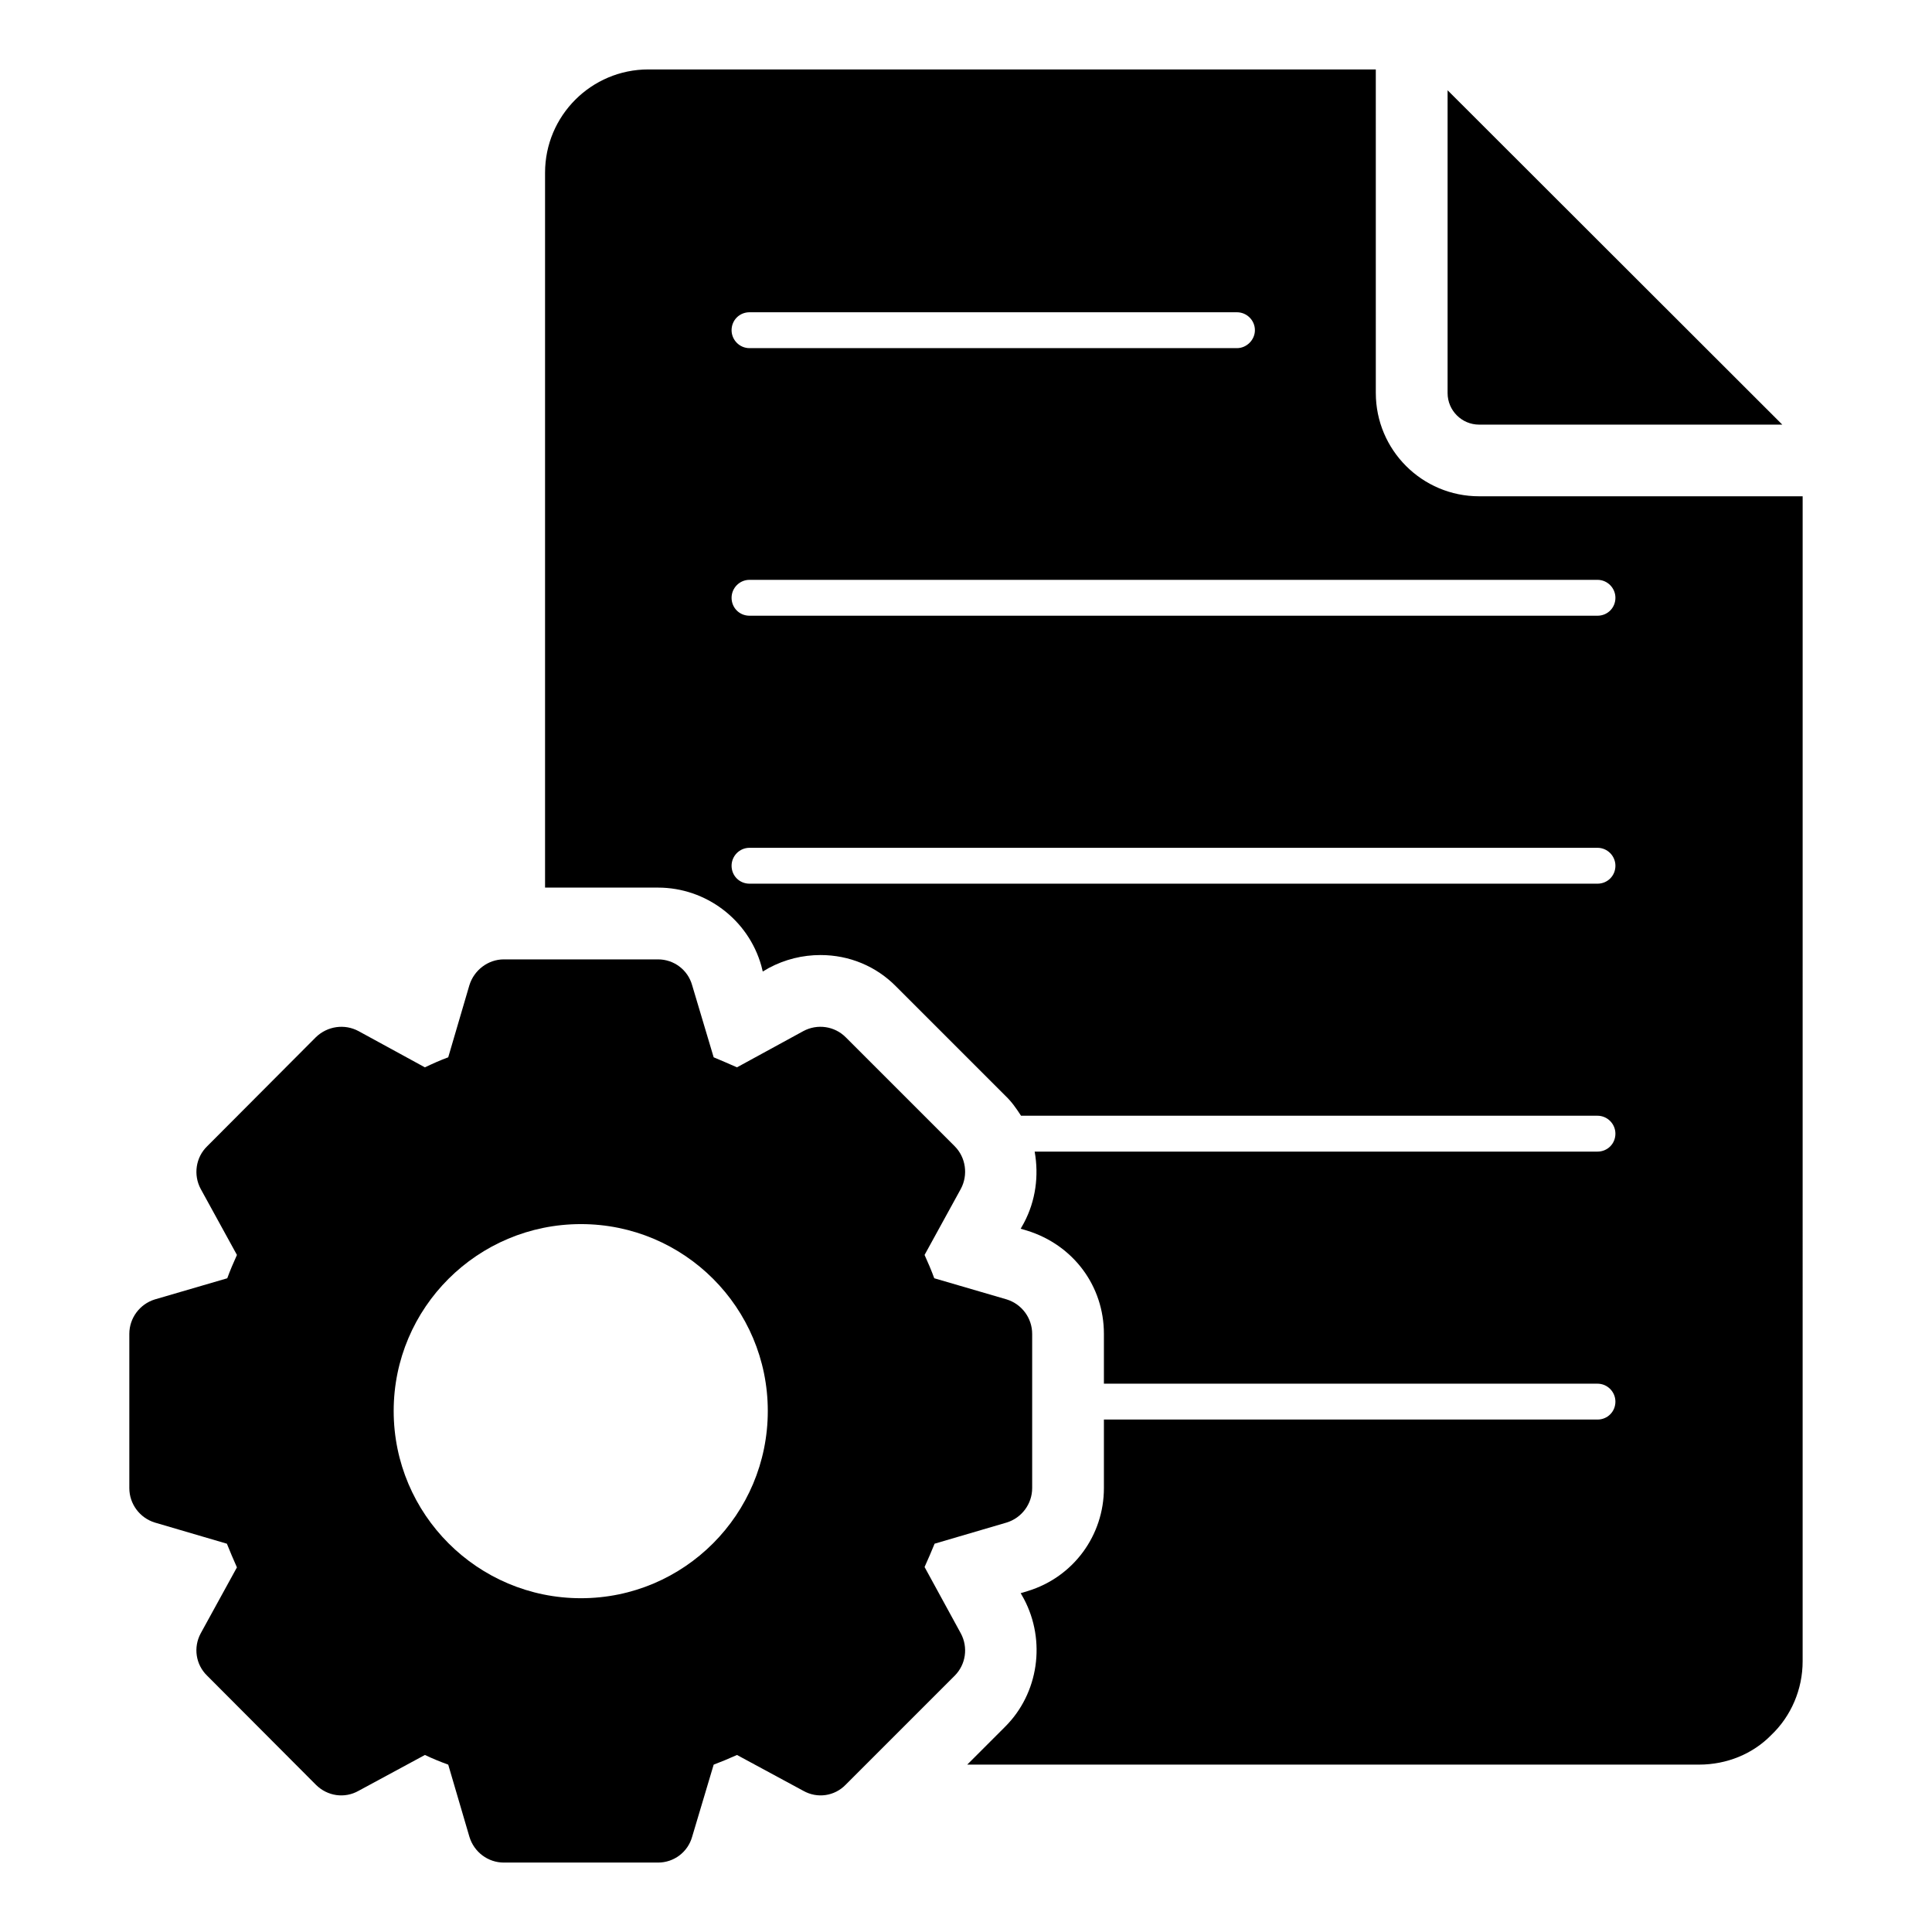
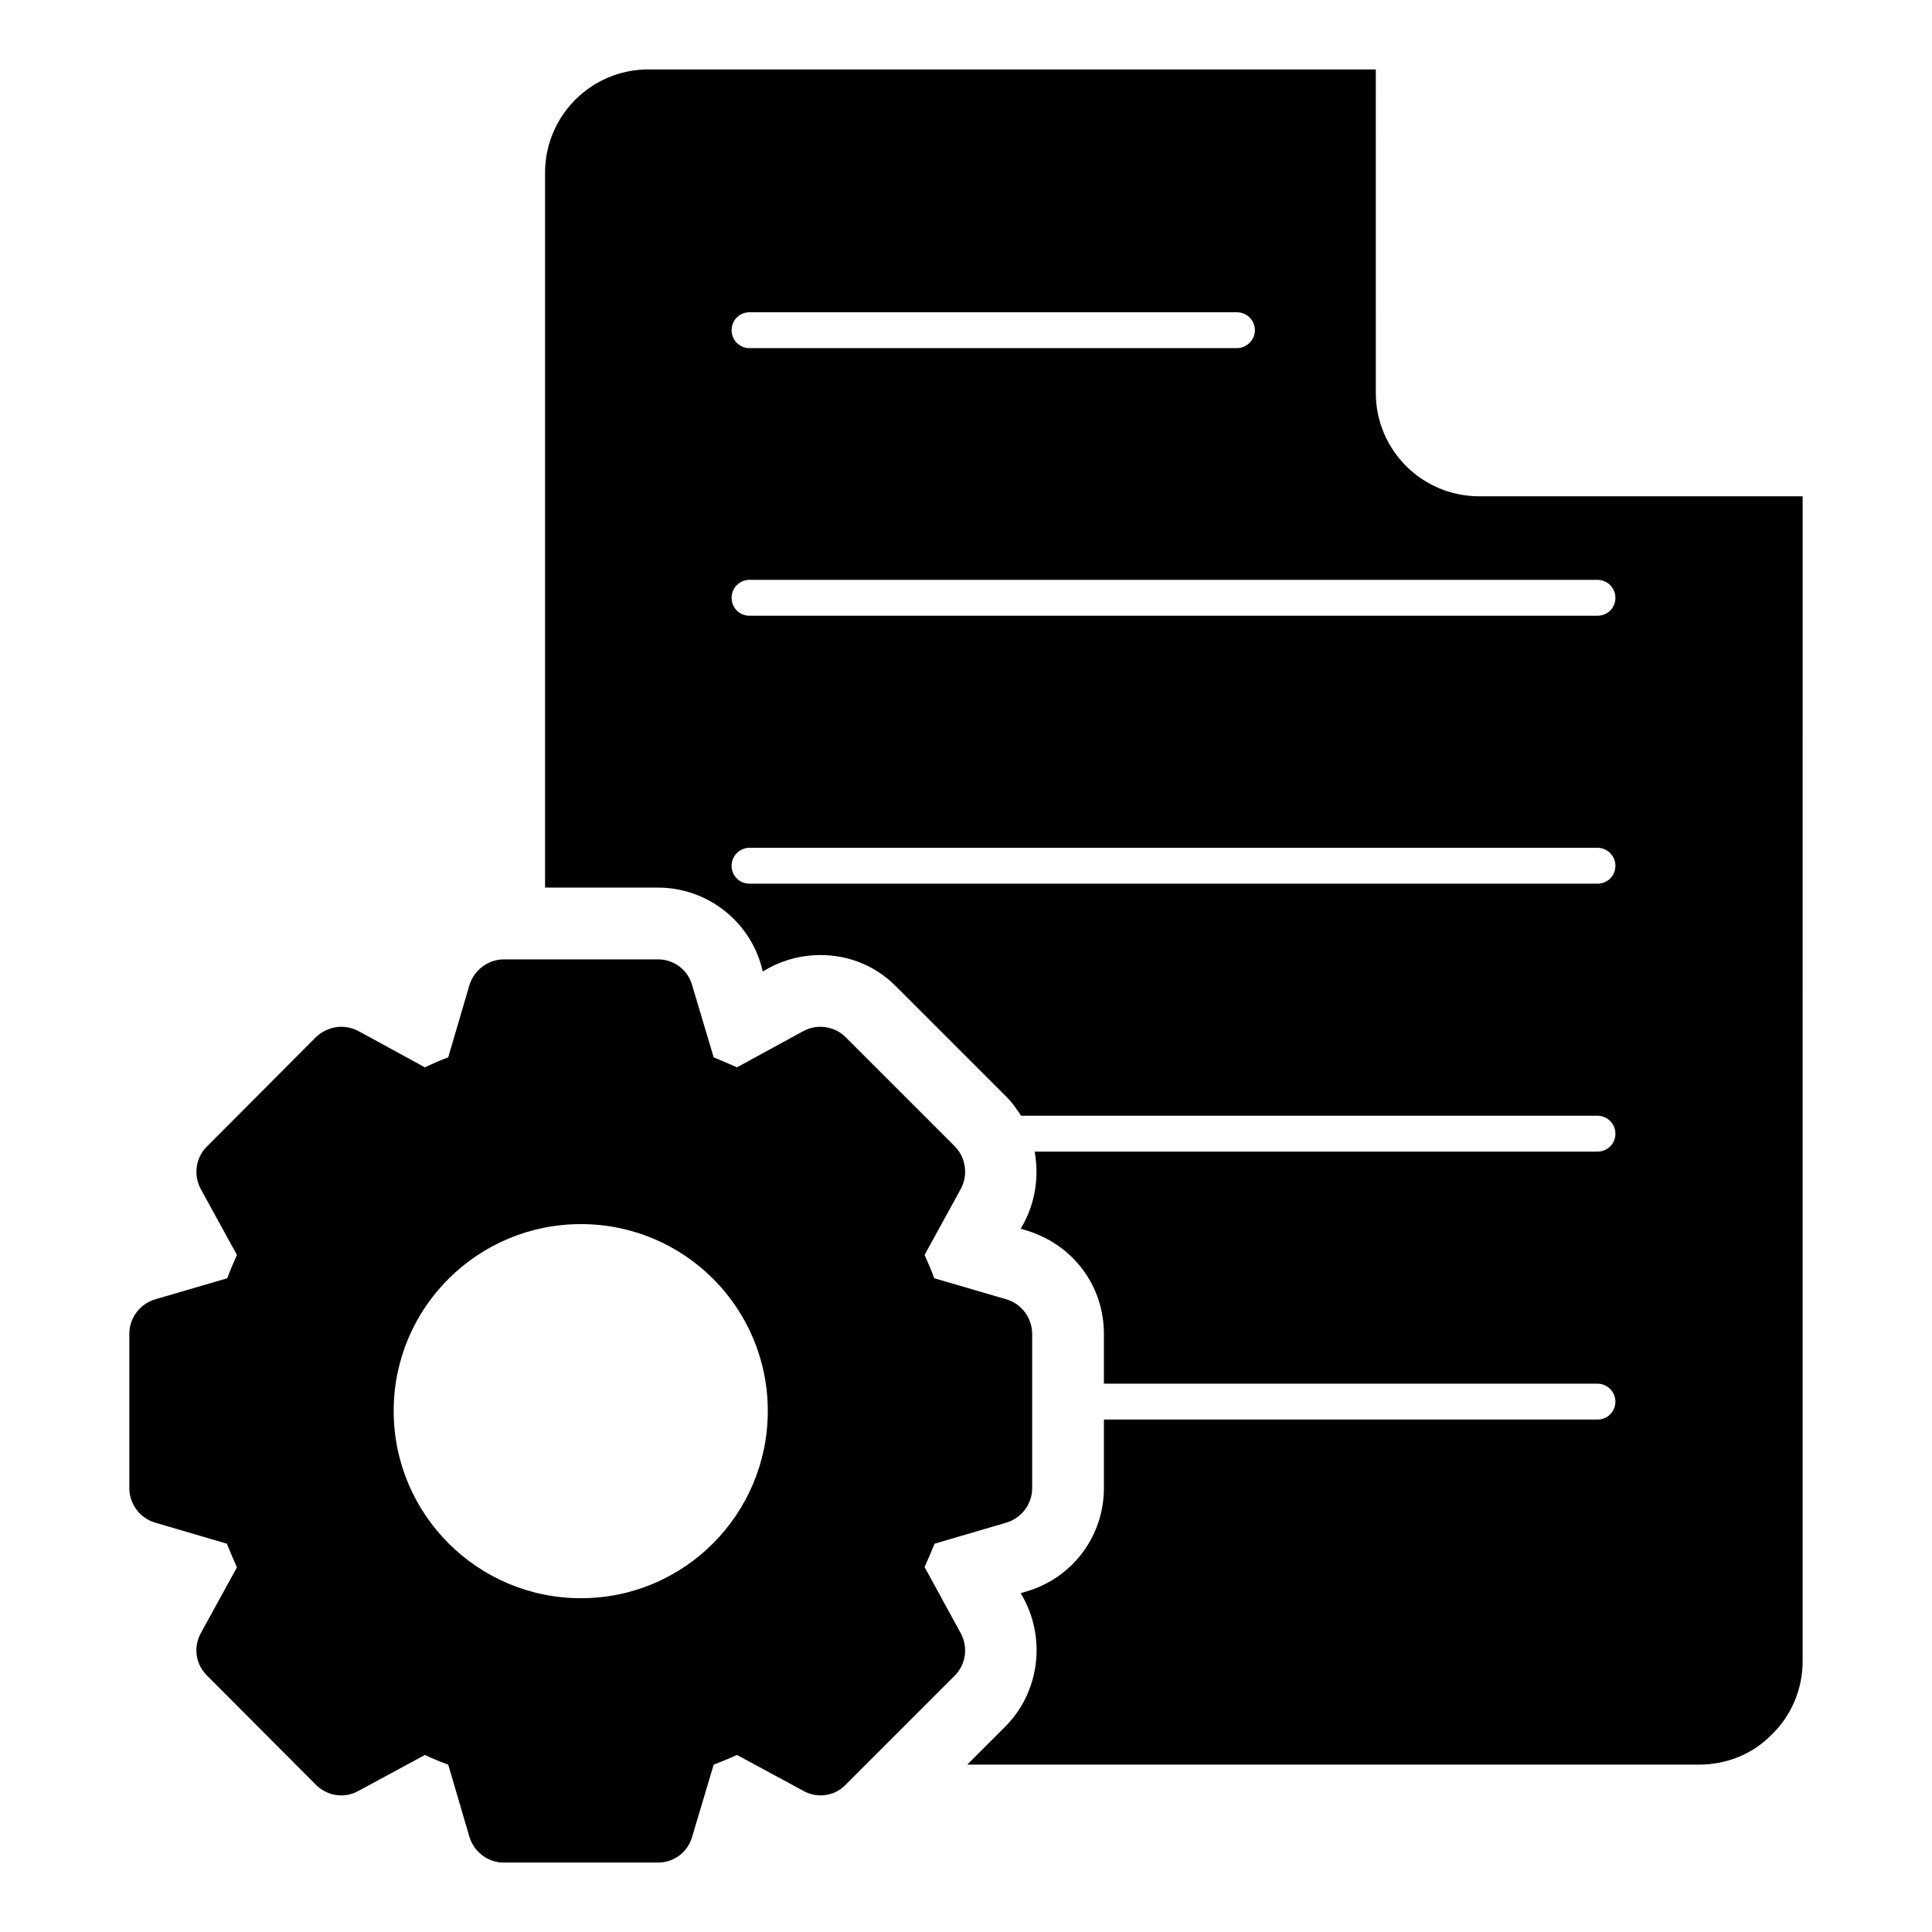
<svg xmlns="http://www.w3.org/2000/svg" fill="#000000" width="800px" height="800px" version="1.1" viewBox="144 144 512 512">
  <g>
-     <path d="m535.99 256.53h80.336l-88.699-88.609v80.246c0 4.613 3.75 8.363 8.363 8.363z" />
    <path d="m535.98 275.52c-15.113 0-27.375-12.262-27.375-27.375l-0.004-85.746h-192.78c-15.113 0-27.375 12.262-27.375 27.375v189.45h29.941c12.738 0 23.953 8.555 27.375 20.723l0.379 1.52 1.617-0.949c4.277-2.281 8.934-3.422 13.688-3.422 7.606 0 14.734 2.945 20.059 8.363l28.898 28.898c1.711 1.617 2.945 3.422 4.184 5.324h152.76c2.66 0 4.754 2.188 4.754 4.754 0 2.66-2.09 4.754-4.754 4.754h-149.15c1.141 6.367 0.285 13.023-2.852 18.918l-0.852 1.52 1.617 0.477c12.359 3.801 20.438 14.734 20.438 27.375v13.211h130.8c2.66 0 4.754 2.188 4.754 4.754 0 2.66-2.09 4.754-4.754 4.754h-130.8v18.156c0 12.547-8.078 23.574-20.152 27.281l-1.902 0.57 0.855 1.52c5.894 11.121 3.898 25-4.941 33.84l-10.078 10.078h193.92c7.414 0 14.258-2.852 19.105-7.793 5.324-5.039 8.363-12.168 8.363-19.582l0.004-308.75zm-193.35-48.766h129.18c2.566 0 4.754 2.09 4.754 4.754 0 2.566-2.188 4.754-4.754 4.754h-129.18c-2.66 0-4.754-2.188-4.754-4.754 0.004-2.66 2.094-4.754 4.754-4.754zm224.72 151.43h-224.72c-2.66 0-4.754-2.09-4.754-4.754 0-2.566 2.09-4.754 4.754-4.754h224.72c2.66 0 4.754 2.188 4.754 4.754 0 2.66-2.09 4.754-4.754 4.754zm0-71.012h-224.72c-2.66 0-4.754-2.09-4.754-4.754 0-2.566 2.09-4.754 4.754-4.754h224.72c2.66 0 4.754 2.188 4.754 4.754 0 2.664-2.09 4.754-4.754 4.754z" />
    <path d="m410.79 488.36-19.203-5.609c-0.762-2.09-1.617-4.086-2.566-6.18l9.602-17.492c1.996-3.707 1.332-8.363-1.617-11.312l-28.898-28.898c-2.945-2.945-7.508-3.613-11.215-1.617l-17.586 9.602c-2.09-0.949-4.184-1.805-6.18-2.66l-5.703-19.105c-1.141-4.086-4.848-6.844-9.031-6.844h-40.875c-4.184 0-7.891 2.852-9.125 6.844l-5.609 19.109c-2.09 0.762-4.184 1.711-6.18 2.66l-17.586-9.602c-3.707-1.996-8.27-1.332-11.312 1.617l-28.805 28.898c-3.043 2.945-3.707 7.606-1.711 11.312l9.602 17.492c-0.949 2.09-1.805 4.086-2.566 6.18l-19.203 5.609c-3.992 1.234-6.75 4.941-6.75 9.125v40.875c0 4.184 2.758 7.891 6.75 9.125l19.105 5.609c0.855 2.09 1.711 4.184 2.66 6.273l-9.602 17.492c-1.996 3.707-1.332 8.27 1.711 11.215l28.812 28.895c3.043 3.043 7.606 3.707 11.312 1.617l17.586-9.504c1.996 0.949 4.086 1.805 6.18 2.566l5.609 19.105c1.234 4.086 4.941 6.844 9.125 6.844h40.875c4.184 0 7.891-2.758 9.031-6.844l5.703-19.105c1.996-0.762 4.086-1.617 6.18-2.566l17.586 9.504c3.707 2.09 8.27 1.426 11.215-1.617l28.898-28.898c2.945-2.945 3.613-7.508 1.617-11.215l-9.605-17.586c0.949-2.09 1.805-4.086 2.66-6.18l19.105-5.609c3.992-1.234 6.75-4.941 6.75-9.125v-40.875c0-4.184-2.754-7.891-6.746-9.125zm-112.84 79.184c-27.375 0-49.621-22.242-49.621-49.621 0-27.375 22.242-49.523 49.621-49.523 27.375 0 49.523 22.148 49.523 49.523s-22.148 49.621-49.523 49.621z" />
  </g>
</svg>